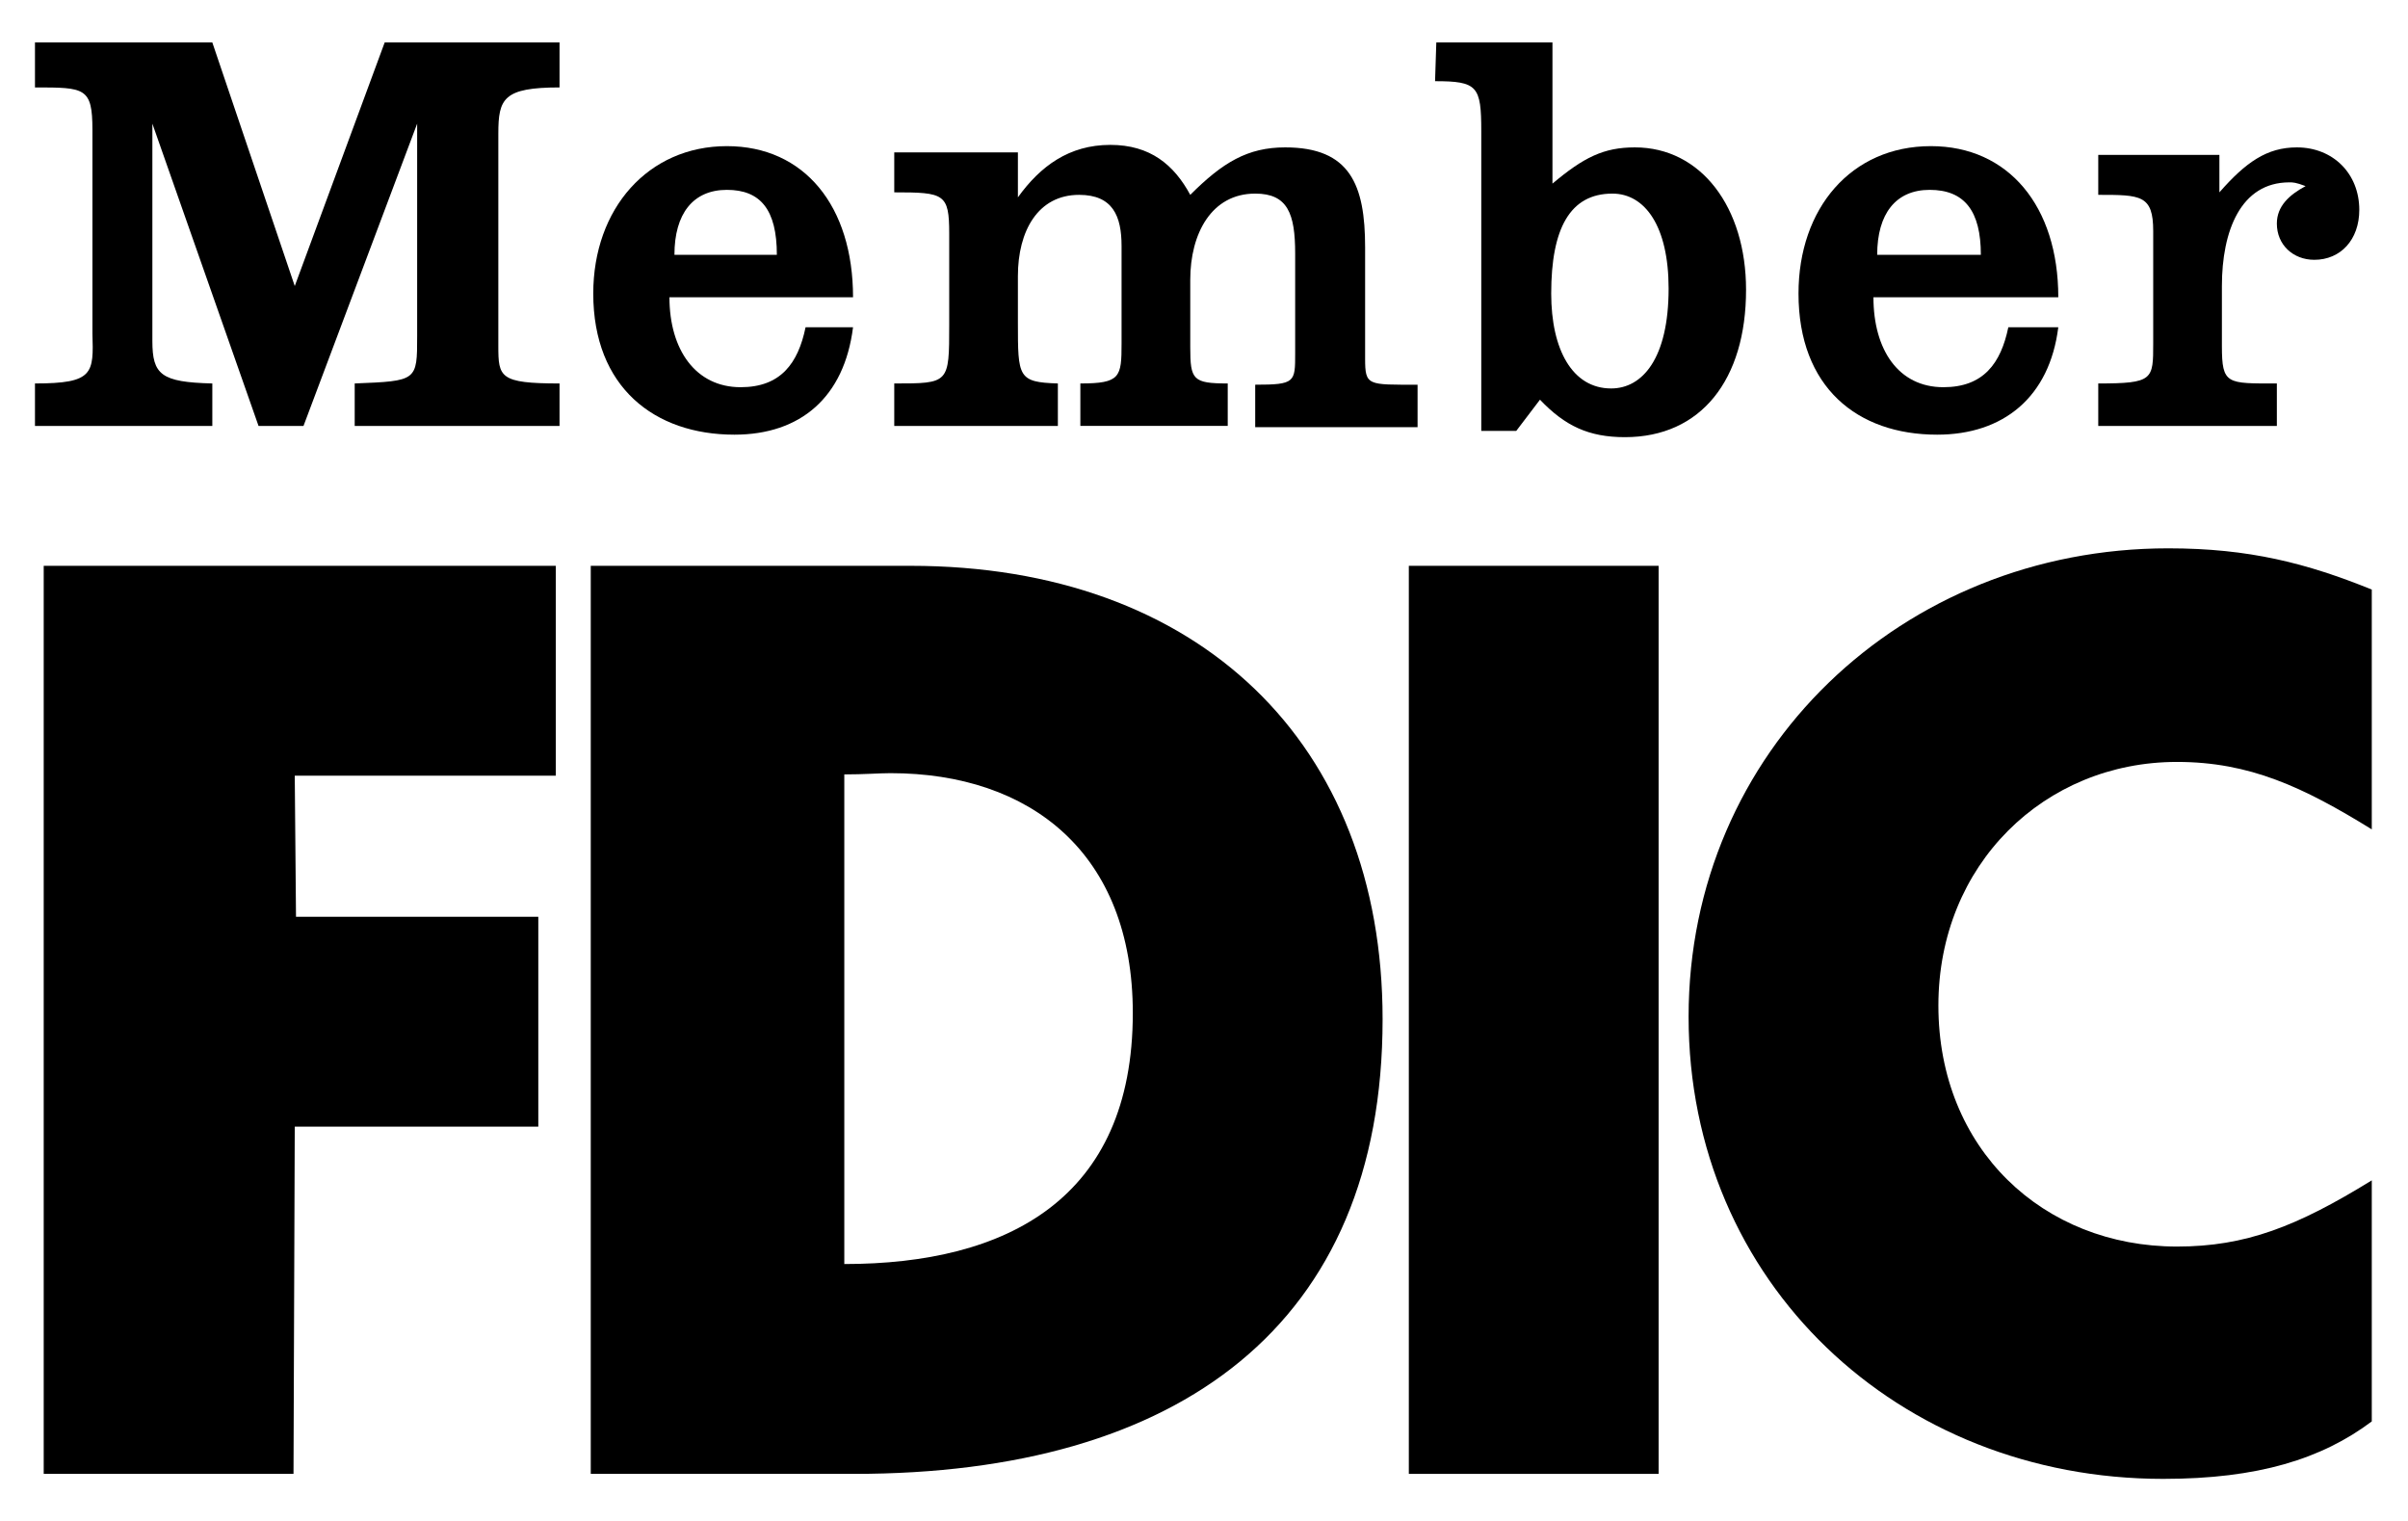
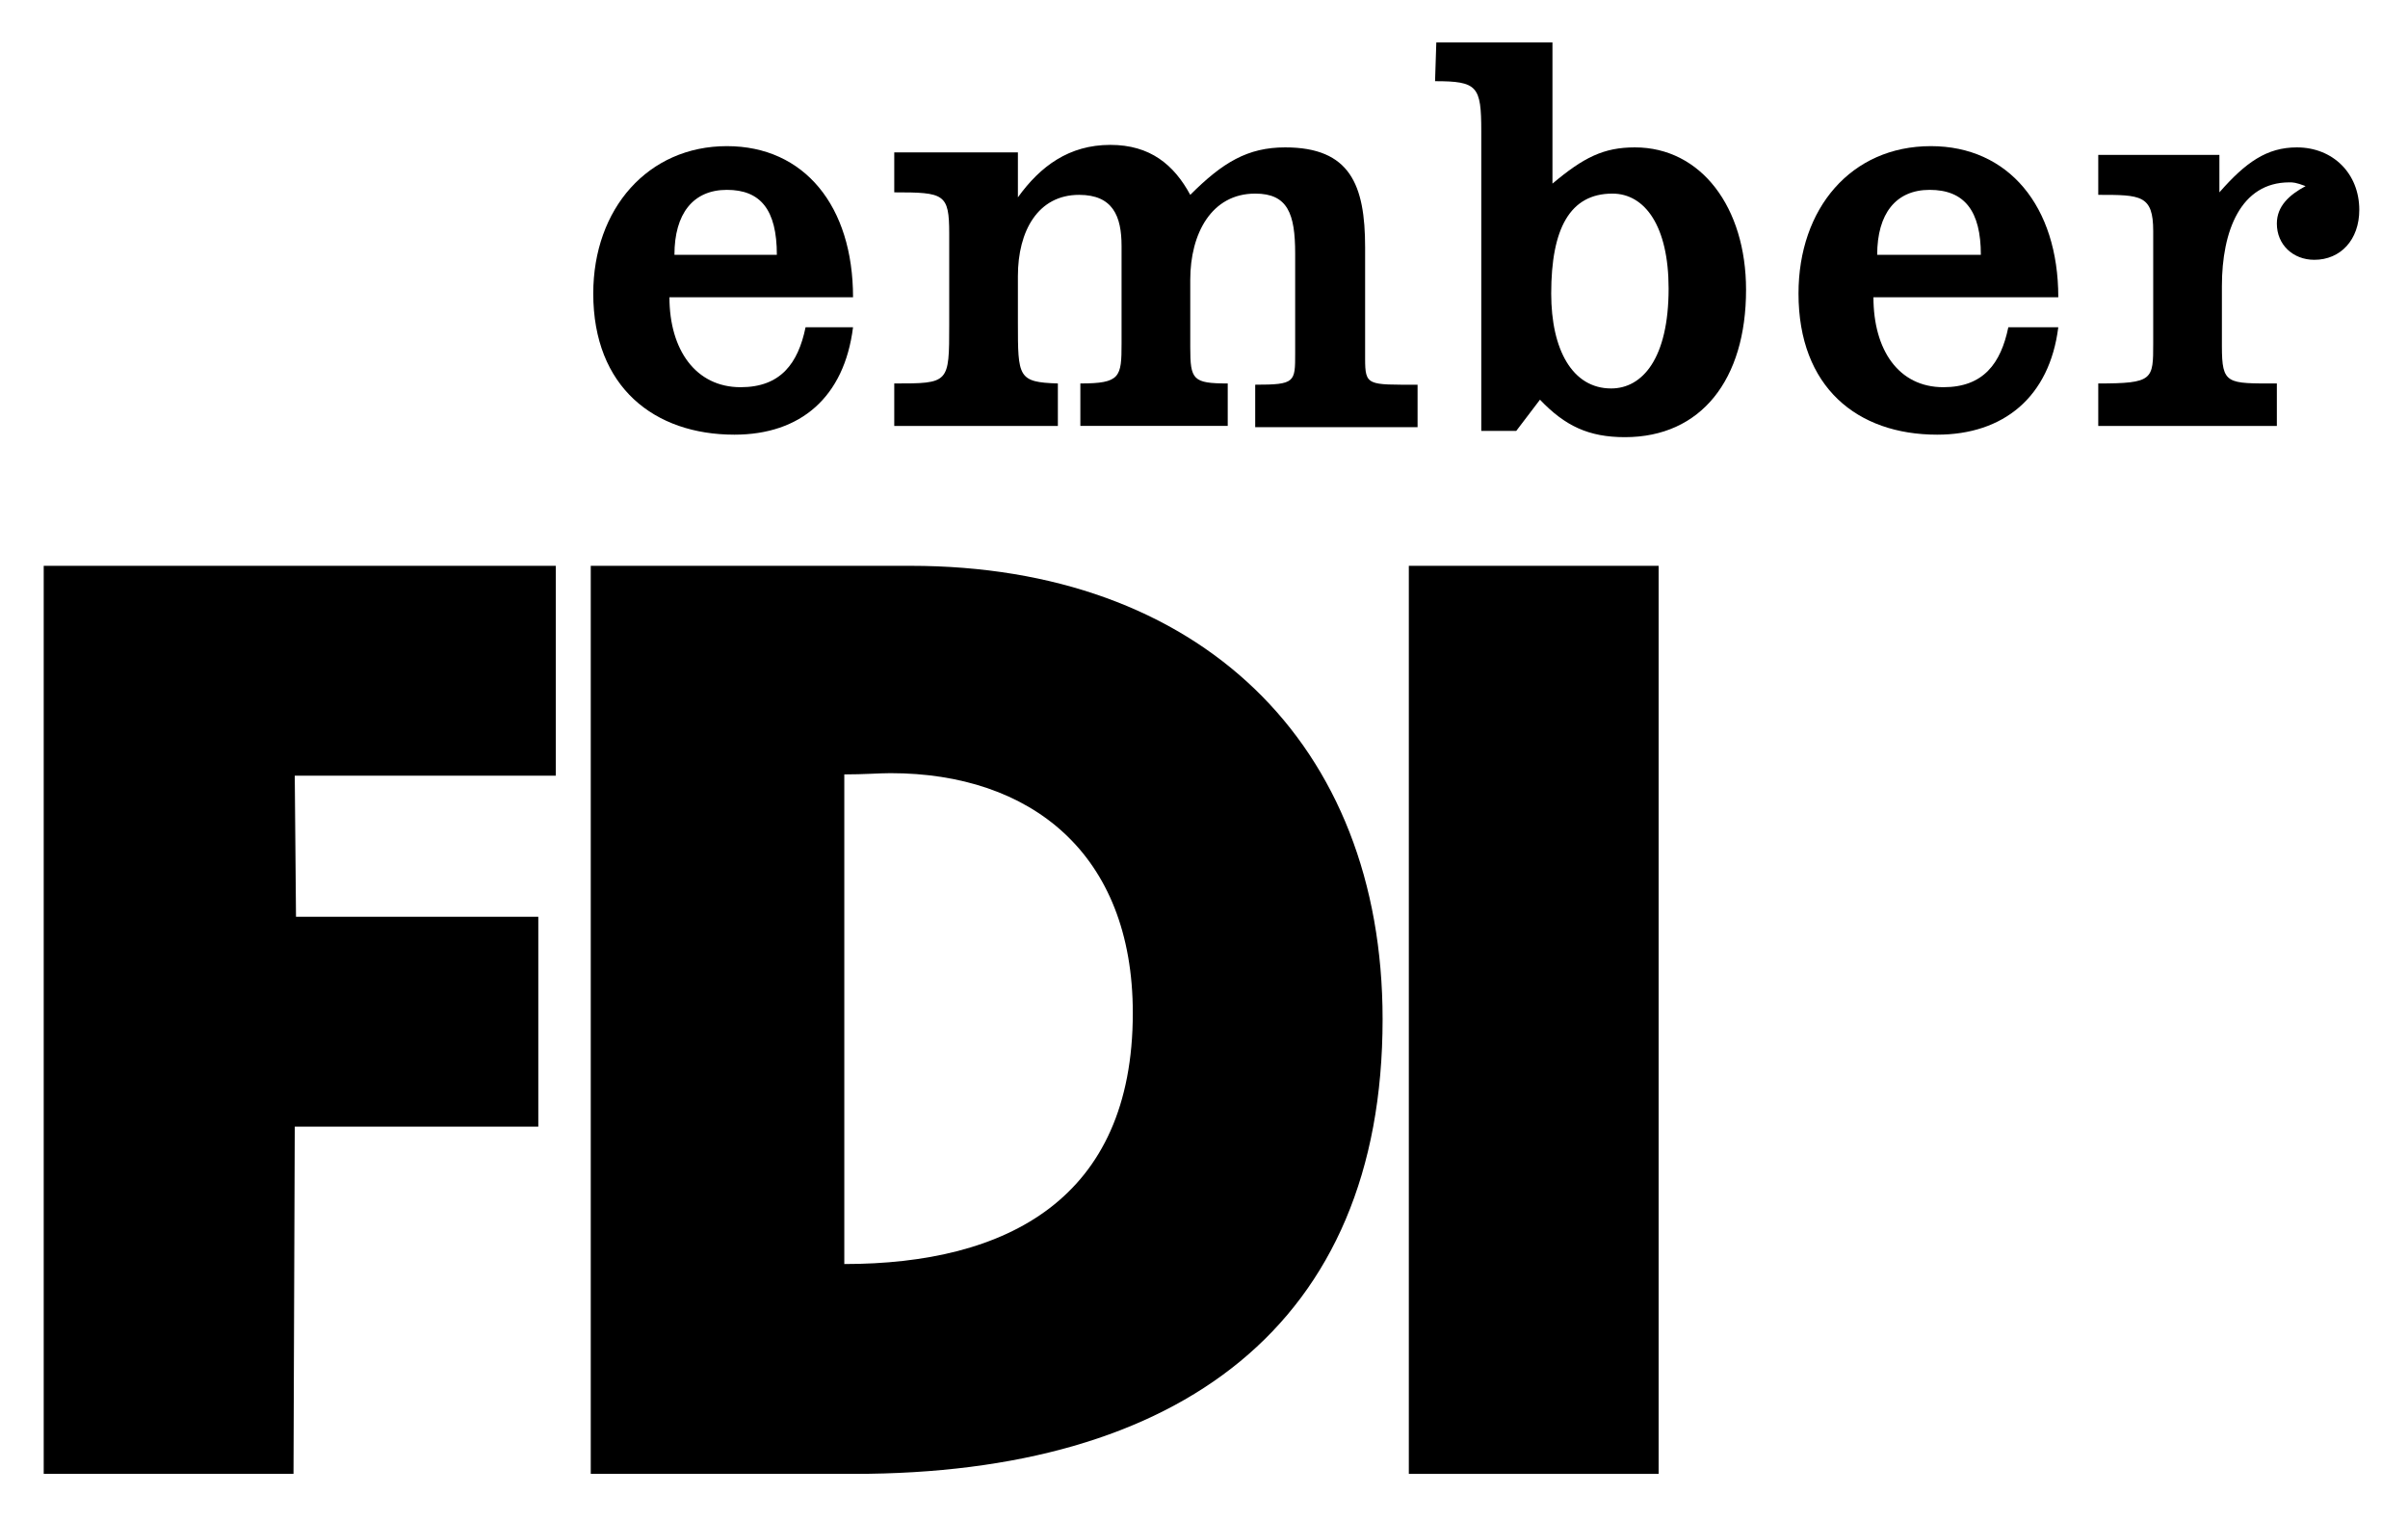
<svg xmlns="http://www.w3.org/2000/svg" version="1.1" id="Layer_1" x="0px" y="0px" viewBox="0 0 192.8 121.8" style="enable-background:new 0 0 192.8 121.8;" xml:space="preserve">
  <style type="text/css">
	.st0{fill-rule:evenodd;clip-rule:evenodd;}
</style>
  <g>
    <path class="st0" d="M47.3,45.3h25.6c23.1,0,37.8,14.2,37.8,36.3c0,24.5-16.3,36.4-42.3,36.4H47.3V45.3L47.3,45.3z M71.3,61.9   c-0.9,0-2.1,0.1-3.7,0.1v39.2c13,0,23.1-5.2,23.1-20.1C90.7,68.3,82.5,61.9,71.3,61.9L71.3,61.9z" />
-     <path class="st0" d="M189.9,66.4V47.2c-5.2-2.1-9.8-3.3-16.3-3.3c-21.3,0-38.4,16.2-38.4,37.5s16.8,37,38,37   c7.6,0,12.7-1.6,16.7-4.6V94.5c-6,3.7-10.1,5.3-15.6,5.3c-10.7,0-19.1-7.8-19.1-19.3c0-11.3,8.5-19.5,19.1-19.5   C180.1,61,184.4,63,189.9,66.4L189.9,66.4z" />
-     <path class="st0" d="M2.8,30.7v3.4H17v-3.4c-4.1-0.1-4.8-0.7-4.8-3.4V9.9l8.5,24.2h3.6l9.1-24.2v17c0,3.6,0,3.6-5,3.8v3.4h16.4   v-3.4c-4.8,0-4.9-0.5-4.9-3v-17c0-2.8,0.4-3.7,4.9-3.7V3.4h-14l-7.2,19.5L17,3.4H2.8V7c4,0,4.6,0,4.6,3.4v16.3   C7.5,29.9,7.5,30.7,2.8,30.7L2.8,30.7z" />
    <path class="st0" d="M71.6,30.7v3.4h13.1v-3.4c-3.2-0.1-3.2-0.5-3.2-4.9v-3.7c0-3.6,1.6-6.5,4.9-6.5c2.7,0,3.4,1.7,3.4,4.1v7.8   c0,2.7-0.1,3.2-3.3,3.2v3.4h11.8v-3.4c-2.8,0-3-0.3-3-2.9v-5.4c0-3.7,1.7-6.9,5.2-6.9c2.6,0,3.2,1.6,3.2,4.8v8c0,2.3,0,2.5-3.2,2.5   v3.4h13v-3.4c-4,0-4.2,0.1-4.2-2.1v-8.9c0-5-1.2-8-6.4-8c-3,0-5,1.2-7.6,3.8c-1.3-2.4-3.2-4-6.4-4c-3.3,0-5.6,1.7-7.4,4.2v-3.6   h-9.9v3.2c4,0,4.4,0.1,4.4,3.3V26C76,30.7,76,30.7,71.6,30.7L71.6,30.7z" />
    <polygon class="st0" points="3.5,45.3 3.5,118 23.5,118 23.6,90.2 43.1,90.2 43.1,73.4 23.7,73.4 23.6,62.1 44.5,62.1 44.5,45.3     " />
    <path class="st0" d="M115,3.4h9.3v11.3c2.5-2.1,4.1-2.9,6.6-2.9c5.3,0,8.9,4.8,8.9,11.4c0,7.2-3.6,11.8-9.7,11.8   c-2.9,0-4.8-0.9-6.8-3l-1.9,2.5h-2.8v-24c0-3.6-0.3-4-3.7-4L115,3.4L115,3.4z M133.6,23.1c0-5-1.9-7.6-4.5-7.6   c-3.4,0-4.9,2.8-4.9,8c0,4.5,1.7,7.6,4.8,7.6C131.5,31.1,133.6,28.7,133.6,23.1L133.6,23.1z" />
    <path class="st0" d="M168,30.7v3.4h14.3v-3.4c-4,0-4.4,0.1-4.4-3v-4.8c0-4.4,1.5-8.3,5.4-8.3c0.3,0,0.5,0,1.3,0.3   c-1.3,0.7-2.3,1.6-2.3,3c0,1.7,1.3,2.9,3,2.9c2.1,0,3.6-1.6,3.6-4c0-2.9-2.1-5-5-5c-2.4,0-4.1,1.2-6.2,3.6v-3H168v3.2   c3.4,0,4.4,0,4.4,2.9v9C172.4,30.4,172.4,30.7,168,30.7L168,30.7z" />
    <path class="st0" d="M150,23.8c0,4.2,2,7.2,5.6,7.2c3.2,0,4.6-1.9,5.2-4.8h4c-0.7,5.6-4.4,8.6-9.7,8.6c-6.4,0-11.1-3.8-11.1-11.3   c0-6.8,4.2-11.8,10.6-11.8c6.2,0,10.2,4.8,10.2,12.1L150,23.8L150,23.8z M154.5,15.2c-2.7,0-4.2,1.9-4.2,5.2h8.3   C158.6,16.9,157.3,15.2,154.5,15.2L154.5,15.2z" />
    <path class="st0" d="M53.6,23.8c0,4.2,2.1,7.2,5.7,7.2c3.2,0,4.6-1.9,5.2-4.8h3.8c-0.7,5.6-4.2,8.6-9.5,8.6   c-6.4,0-11.3-3.8-11.3-11.3c0-6.8,4.4-11.8,10.7-11.8c6.2,0,10.1,4.8,10.1,12.1L53.6,23.8L53.6,23.8z M58.2,15.2   c-2.7,0-4.2,1.9-4.2,5.2h8.2C62.2,16.8,60.9,15.2,58.2,15.2L58.2,15.2z" />
    <polygon class="st0" points="112.8,118 132.8,118 132.8,45.3 112.8,45.3  " />
  </g>
</svg>